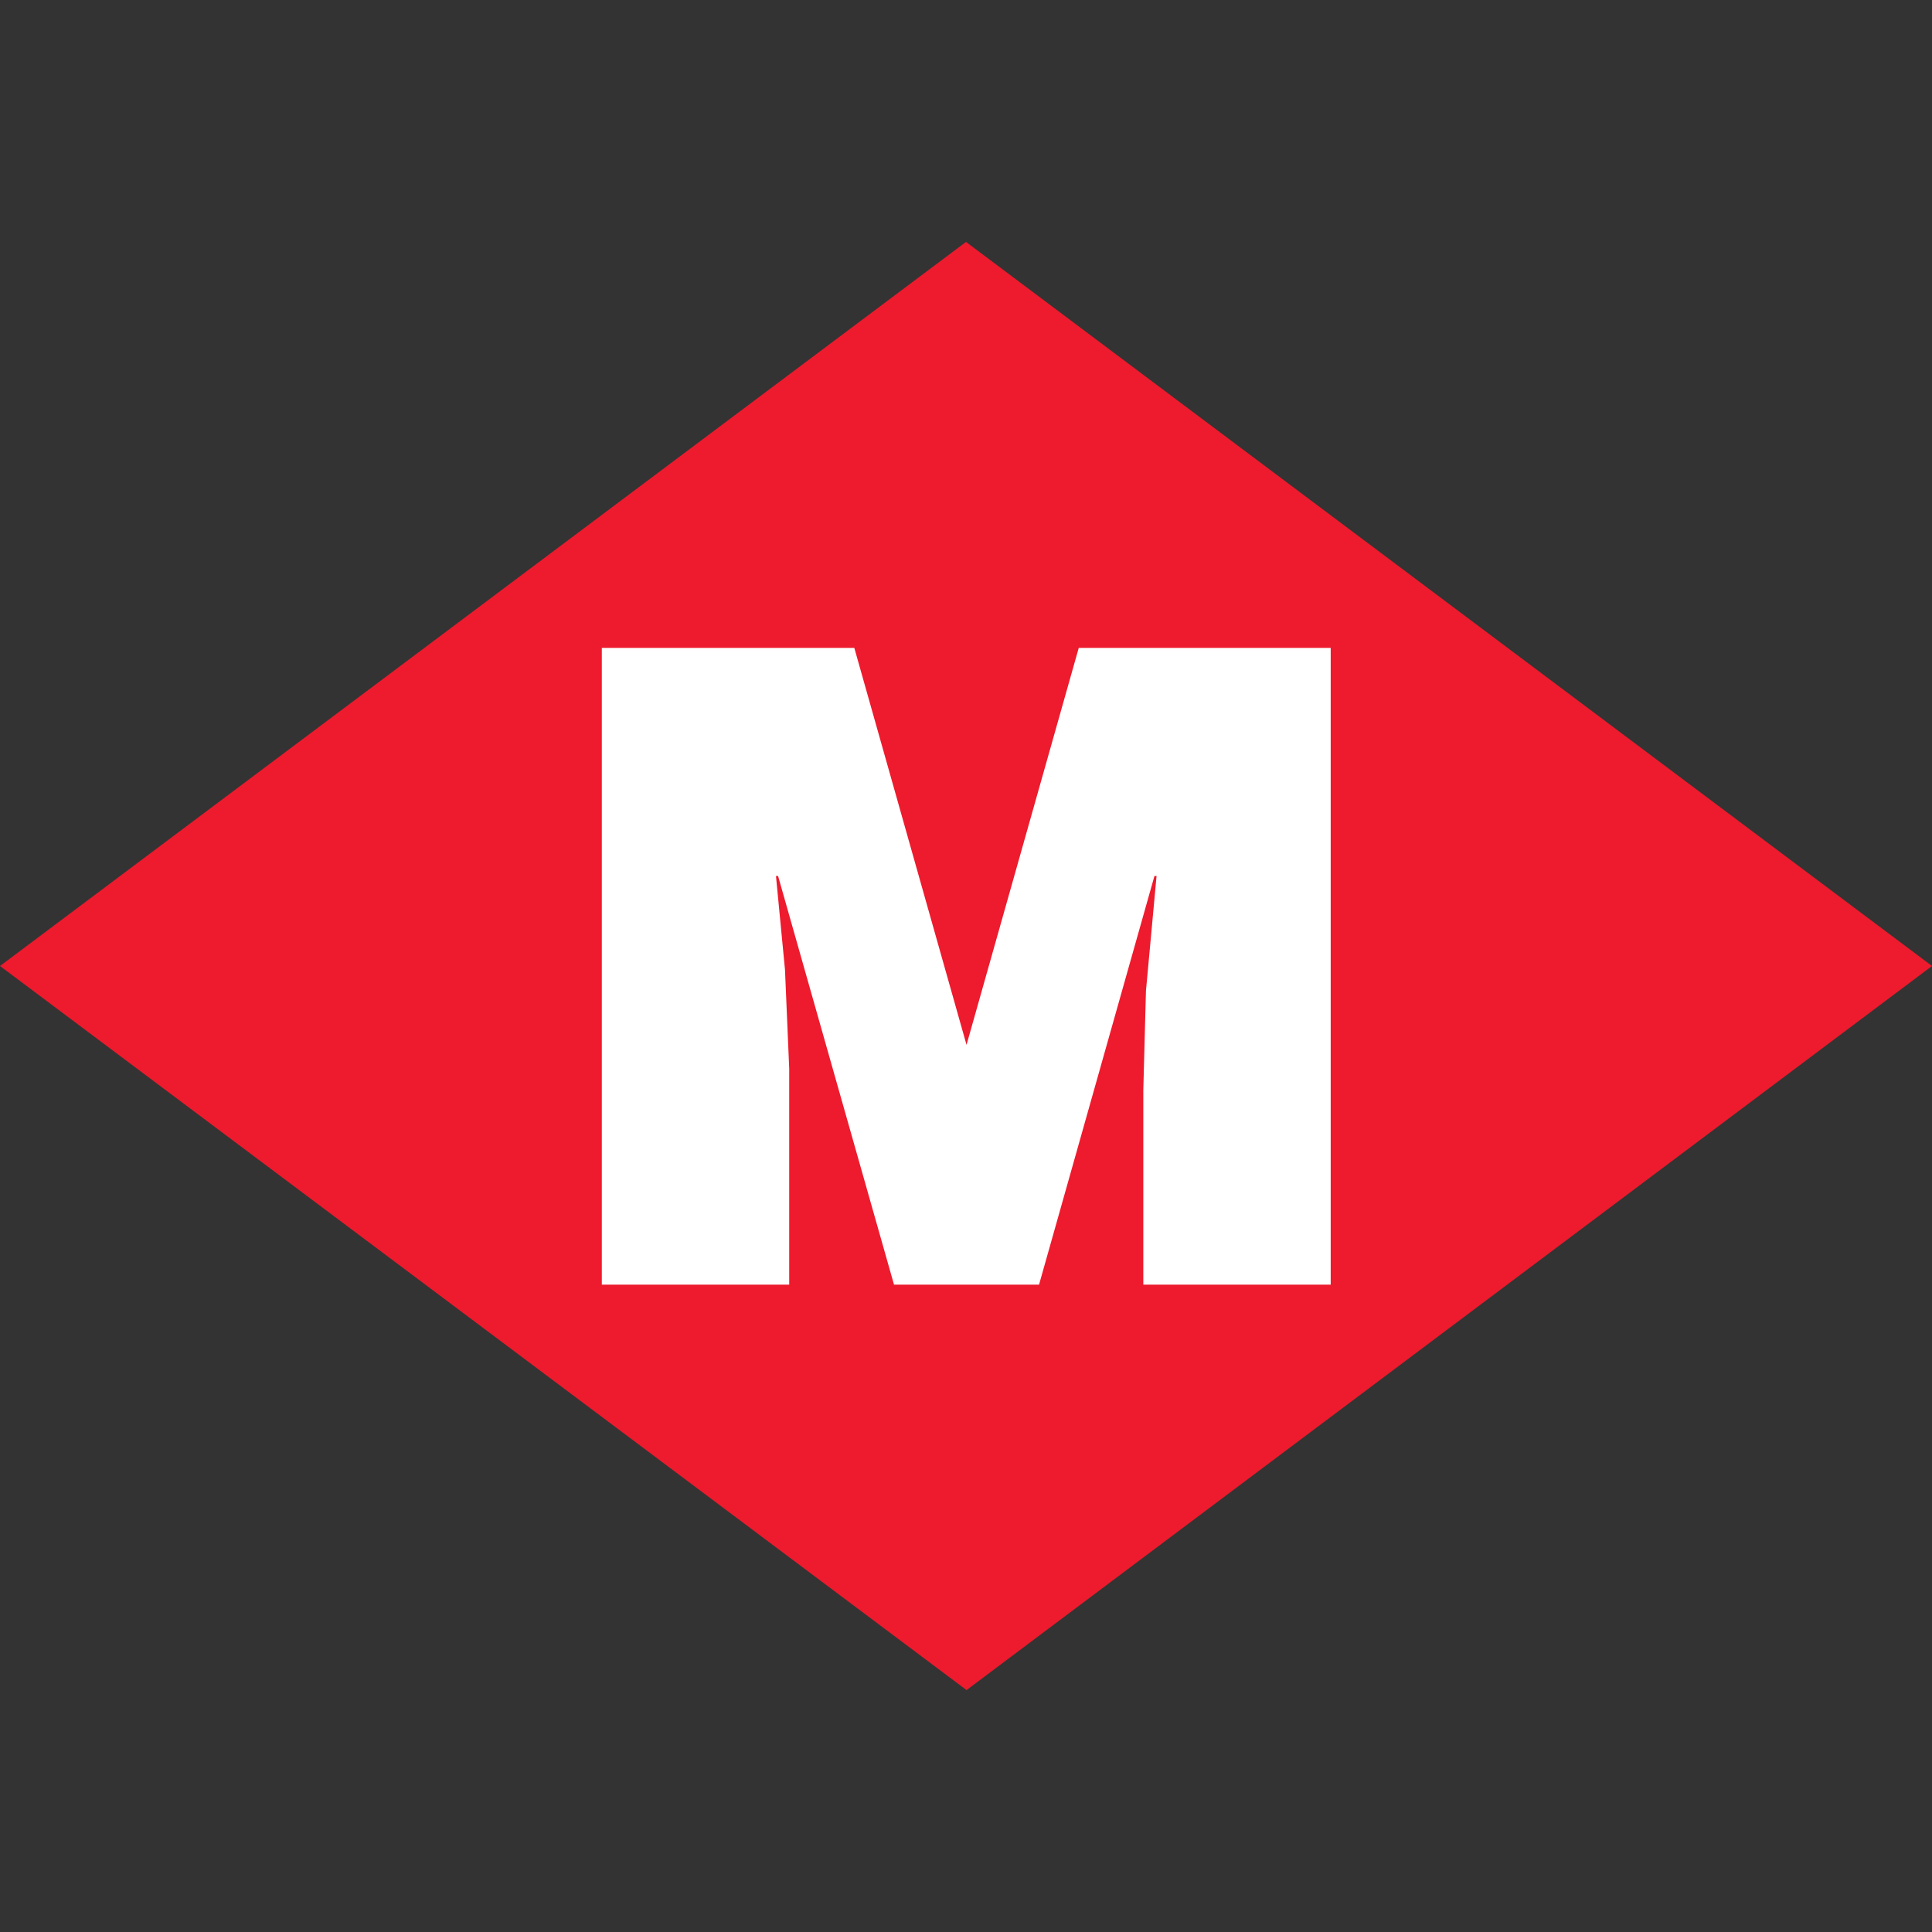
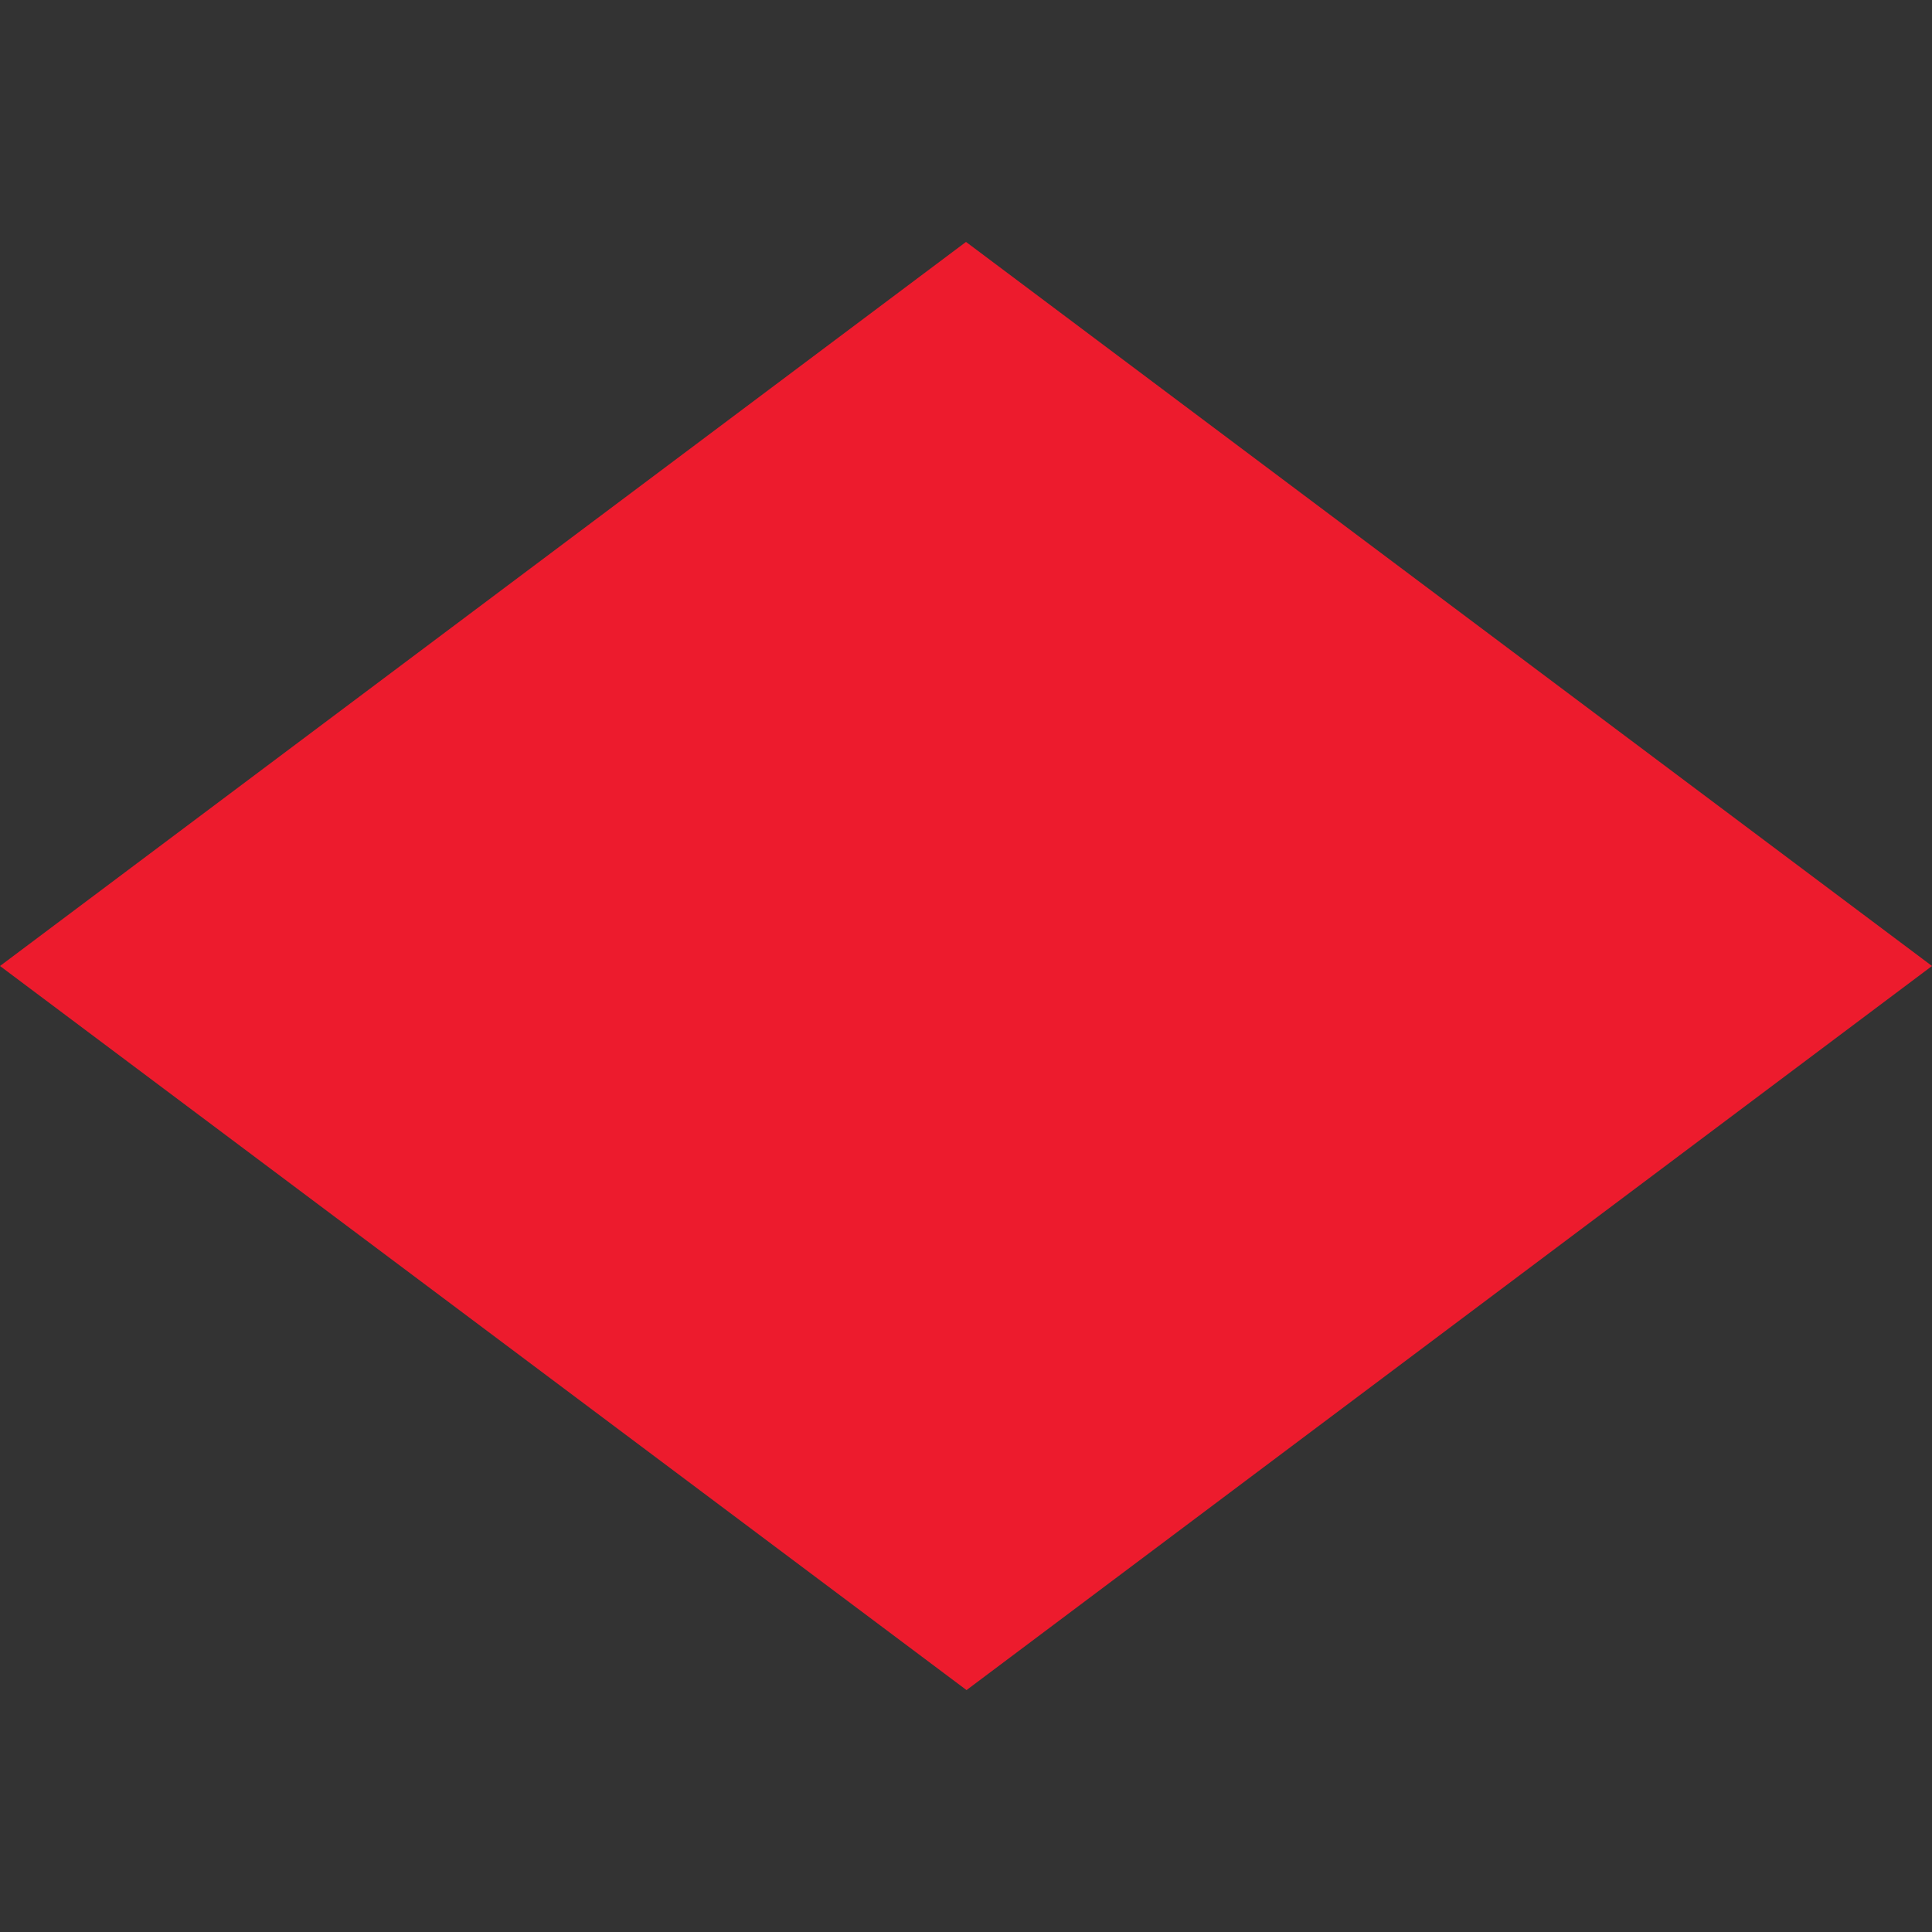
<svg xmlns="http://www.w3.org/2000/svg" version="1.1" id="Layer_1" x="0px" y="0px" viewBox="0 0 512 512" style="enable-background:new 0 0 512 512;" xml:space="preserve">
  <rect x="0" y="0" width="512" height="512" fill="#333333" stroke="none" />
  <style type="text/css"> .st0{fill:#ED1B2D;} .st1{fill:#FFFFFF;} </style>
  <g id="XMLID_1_">
    <polyline id="XMLID_3_" class="st0" points="512,256 256,64.11 0,256 256.14,447.89 512,256 " />
-     <polyline id="XMLID_4_" class="st1" points="159.49,340.44 159.49,171.7 226.4,171.7 256.14,276.9 285.88,171.7 352.65,171.7 352.65,340.44 302.99,340.44 302.99,288.82 303.69,262.59 306.5,232.15 305.94,232.15 275.36,340.44 236.92,340.44 206.2,232.15 205.64,232.15 208.03,256.98 209.15,283.21 209.15,340.44 159.49,340.44 " />
  </g>
</svg>